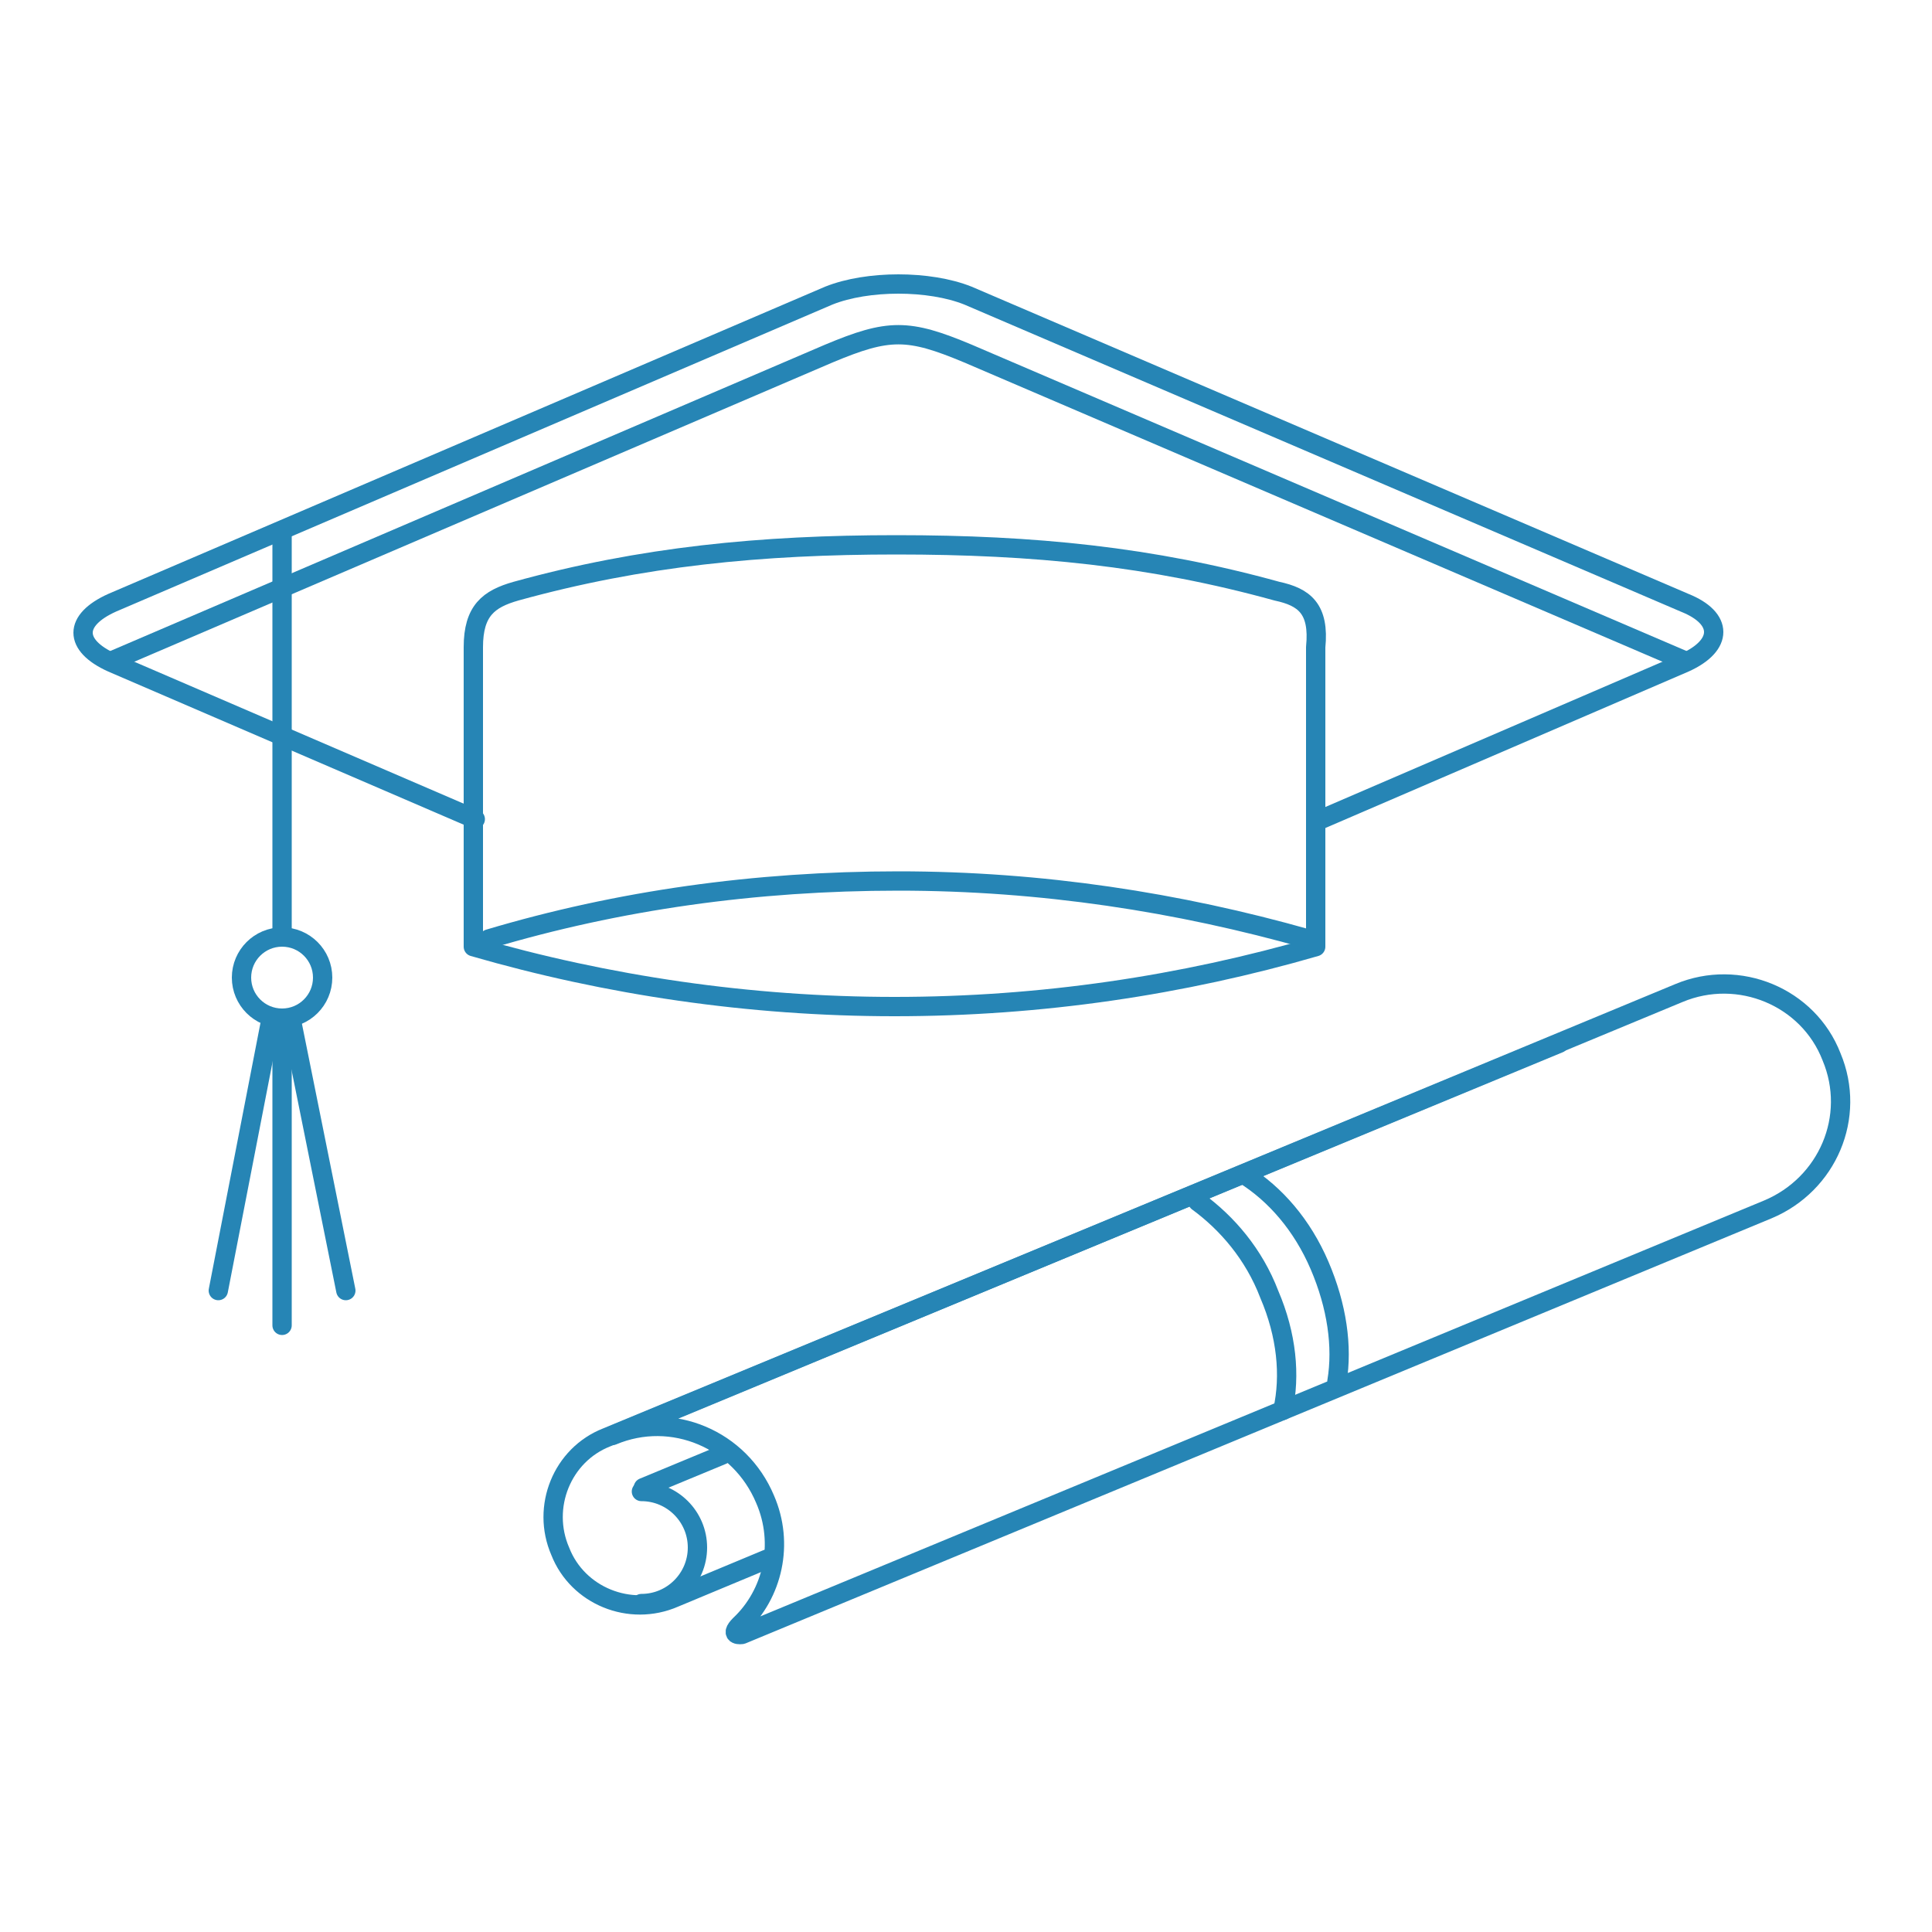
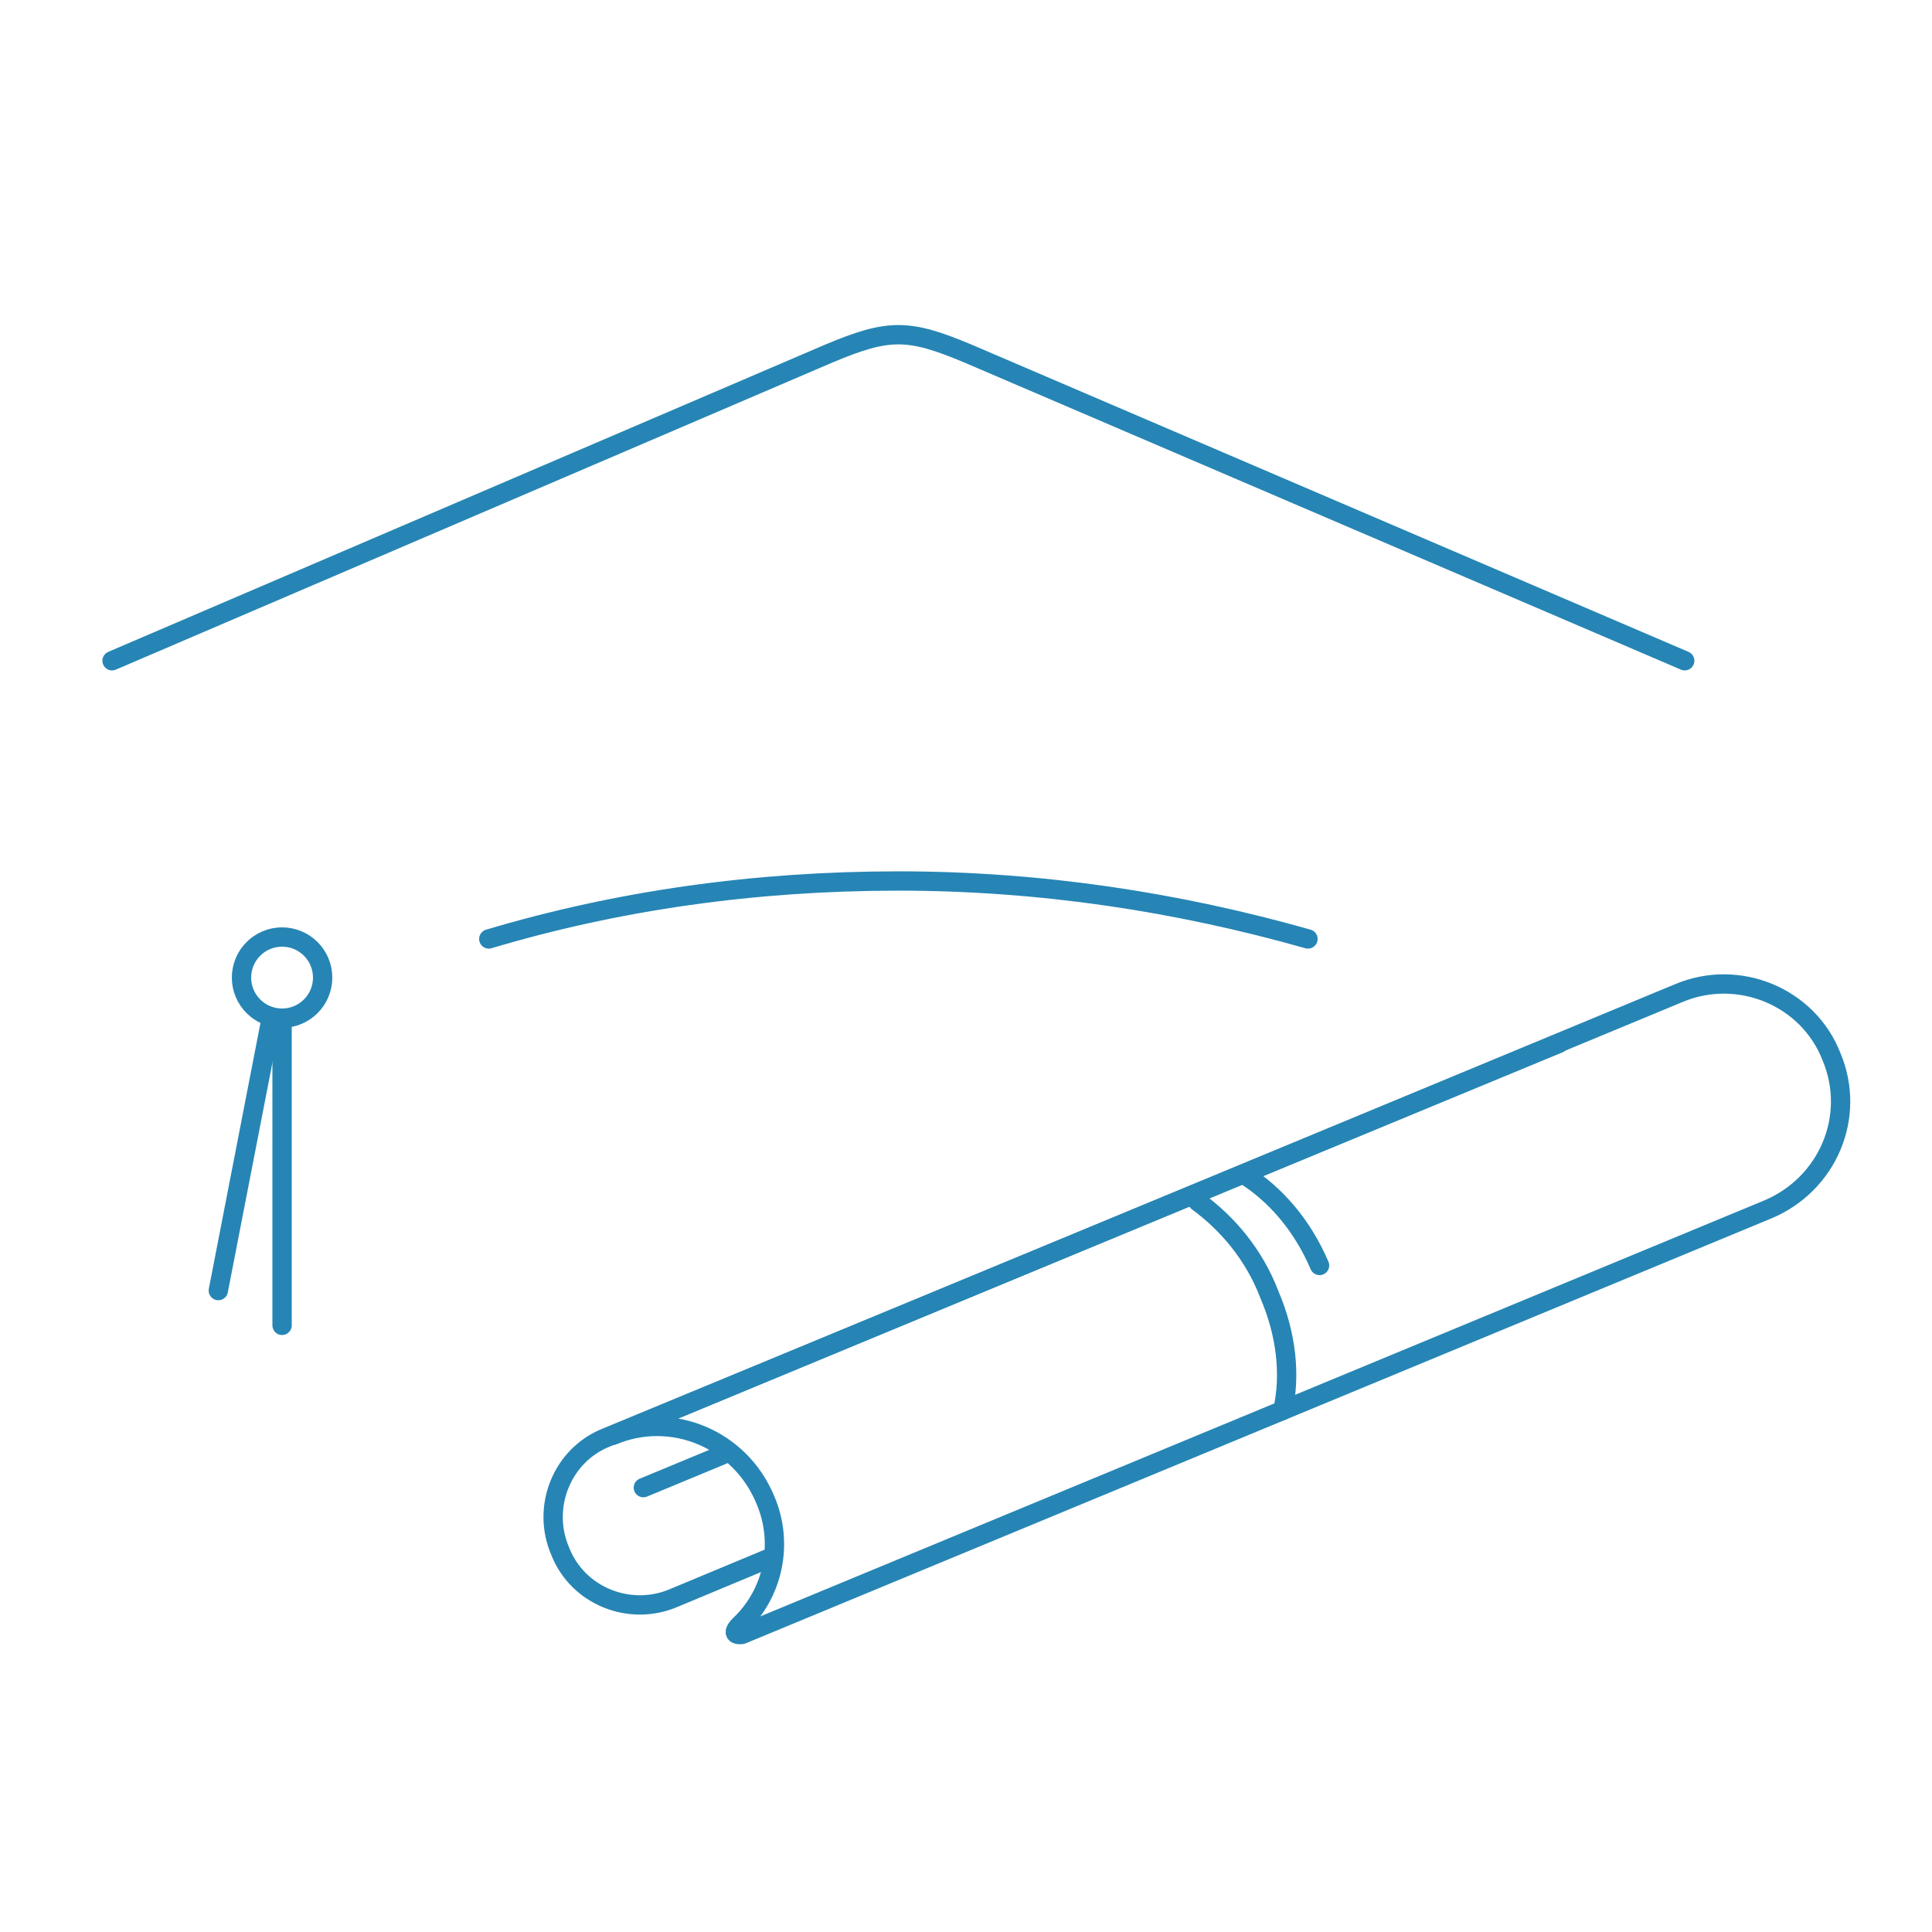
<svg xmlns="http://www.w3.org/2000/svg" version="1.1" id="Layer_1" x="0px" y="0px" viewBox="0 0 100 100" style="enable-background:new 0 0 100 100;" xml:space="preserve">
  <style type="text/css">
	.st0{fill:none;stroke:#2685B5;stroke-linecap:round;stroke-linejoin:round;stroke-miterlimit:10;}
	.st1{fill:none;stroke:#2685B5;stroke-linecap:round;stroke-miterlimit:10;}
</style>
  <g>
    <g>
      <g>
        <path class="st0" d="M80.7,54L31.4,74.4c-2.3,0.9-3.4,3.6-2.4,5.9c0.9,2.3,3.6,3.4,5.9,2.4l4.8-2" />
      </g>
    </g>
    <g>
-       <path class="st0" d="M33.2,83c1.6,0,2.9-1.3,2.9-2.9s-1.3-2.9-2.9-2.9" />
      <line class="st0" x1="33.3" y1="77" x2="37.4" y2="75.3" />
    </g>
    <path class="st0" d="M86.9,51.4L31.7,74.3c3.1-1.3,6.6,0.2,7.9,3.3c1,2.3,0.4,4.9-1.3,6.5c-0.6,0.6,0.1,0.5,0.1,0.5l53.1-22   c3.1-1.3,4.6-4.8,3.3-7.9C93.6,51.6,90,50.1,86.9,51.4z" />
    <path class="st0" d="M62,62.2c1.5,1.1,2.9,2.7,3.7,4.8c0.9,2.1,1.1,4.2,0.7,6" />
-     <path class="st0" d="M64.4,60.8c1.6,1,3,2.6,3.9,4.7c0.9,2.1,1.2,4.2,0.9,6" />
-     <path class="st0" d="M24.6,42.4L5.8,34.3c-2-0.9-2-2.2,0-3.1l37.1-15.9c2-0.8,5.2-0.8,7.2,0l37.1,15.9c2,0.8,2,2.2,0,3.1l-18.8,8.1   " />
+     <path class="st0" d="M64.4,60.8c1.6,1,3,2.6,3.9,4.7" />
    <path class="st0" d="M5.8,34.2l37.1-15.9c3.1-1.3,4.1-1.3,7.2,0l37.1,15.9" />
-     <path class="st0" d="M66.1,30.6c-6.5-1.8-12.6-2.4-19.7-2.4c-7,0-13.2,0.6-19.7,2.4c-1.4,0.4-2.2,1-2.2,2.9v15.5   c6.9,2,14.3,3.1,21.8,3.1c7.6,0,14.9-1.1,21.8-3.1V33.5C68.3,31.5,67.5,30.9,66.1,30.6z" />
    <path class="st0" d="M25.3,48.6c6.7-2,13.8-3,21.2-3c7.4,0,14.5,1.1,21.2,3" />
-     <line class="st0" x1="14.6" y1="48.4" x2="14.6" y2="27.5" />
    <g>
-       <line class="st1" x1="15.1" y1="52.9" x2="17.9" y2="66.8" />
      <line class="st1" x1="11.3" y1="66.8" x2="14" y2="52.9" />
    </g>
    <line class="st0" x1="14.6" y1="68.6" x2="14.6" y2="53" />
    <circle class="st0" cx="14.6" cy="50.6" r="2.1" />
  </g>
</svg>